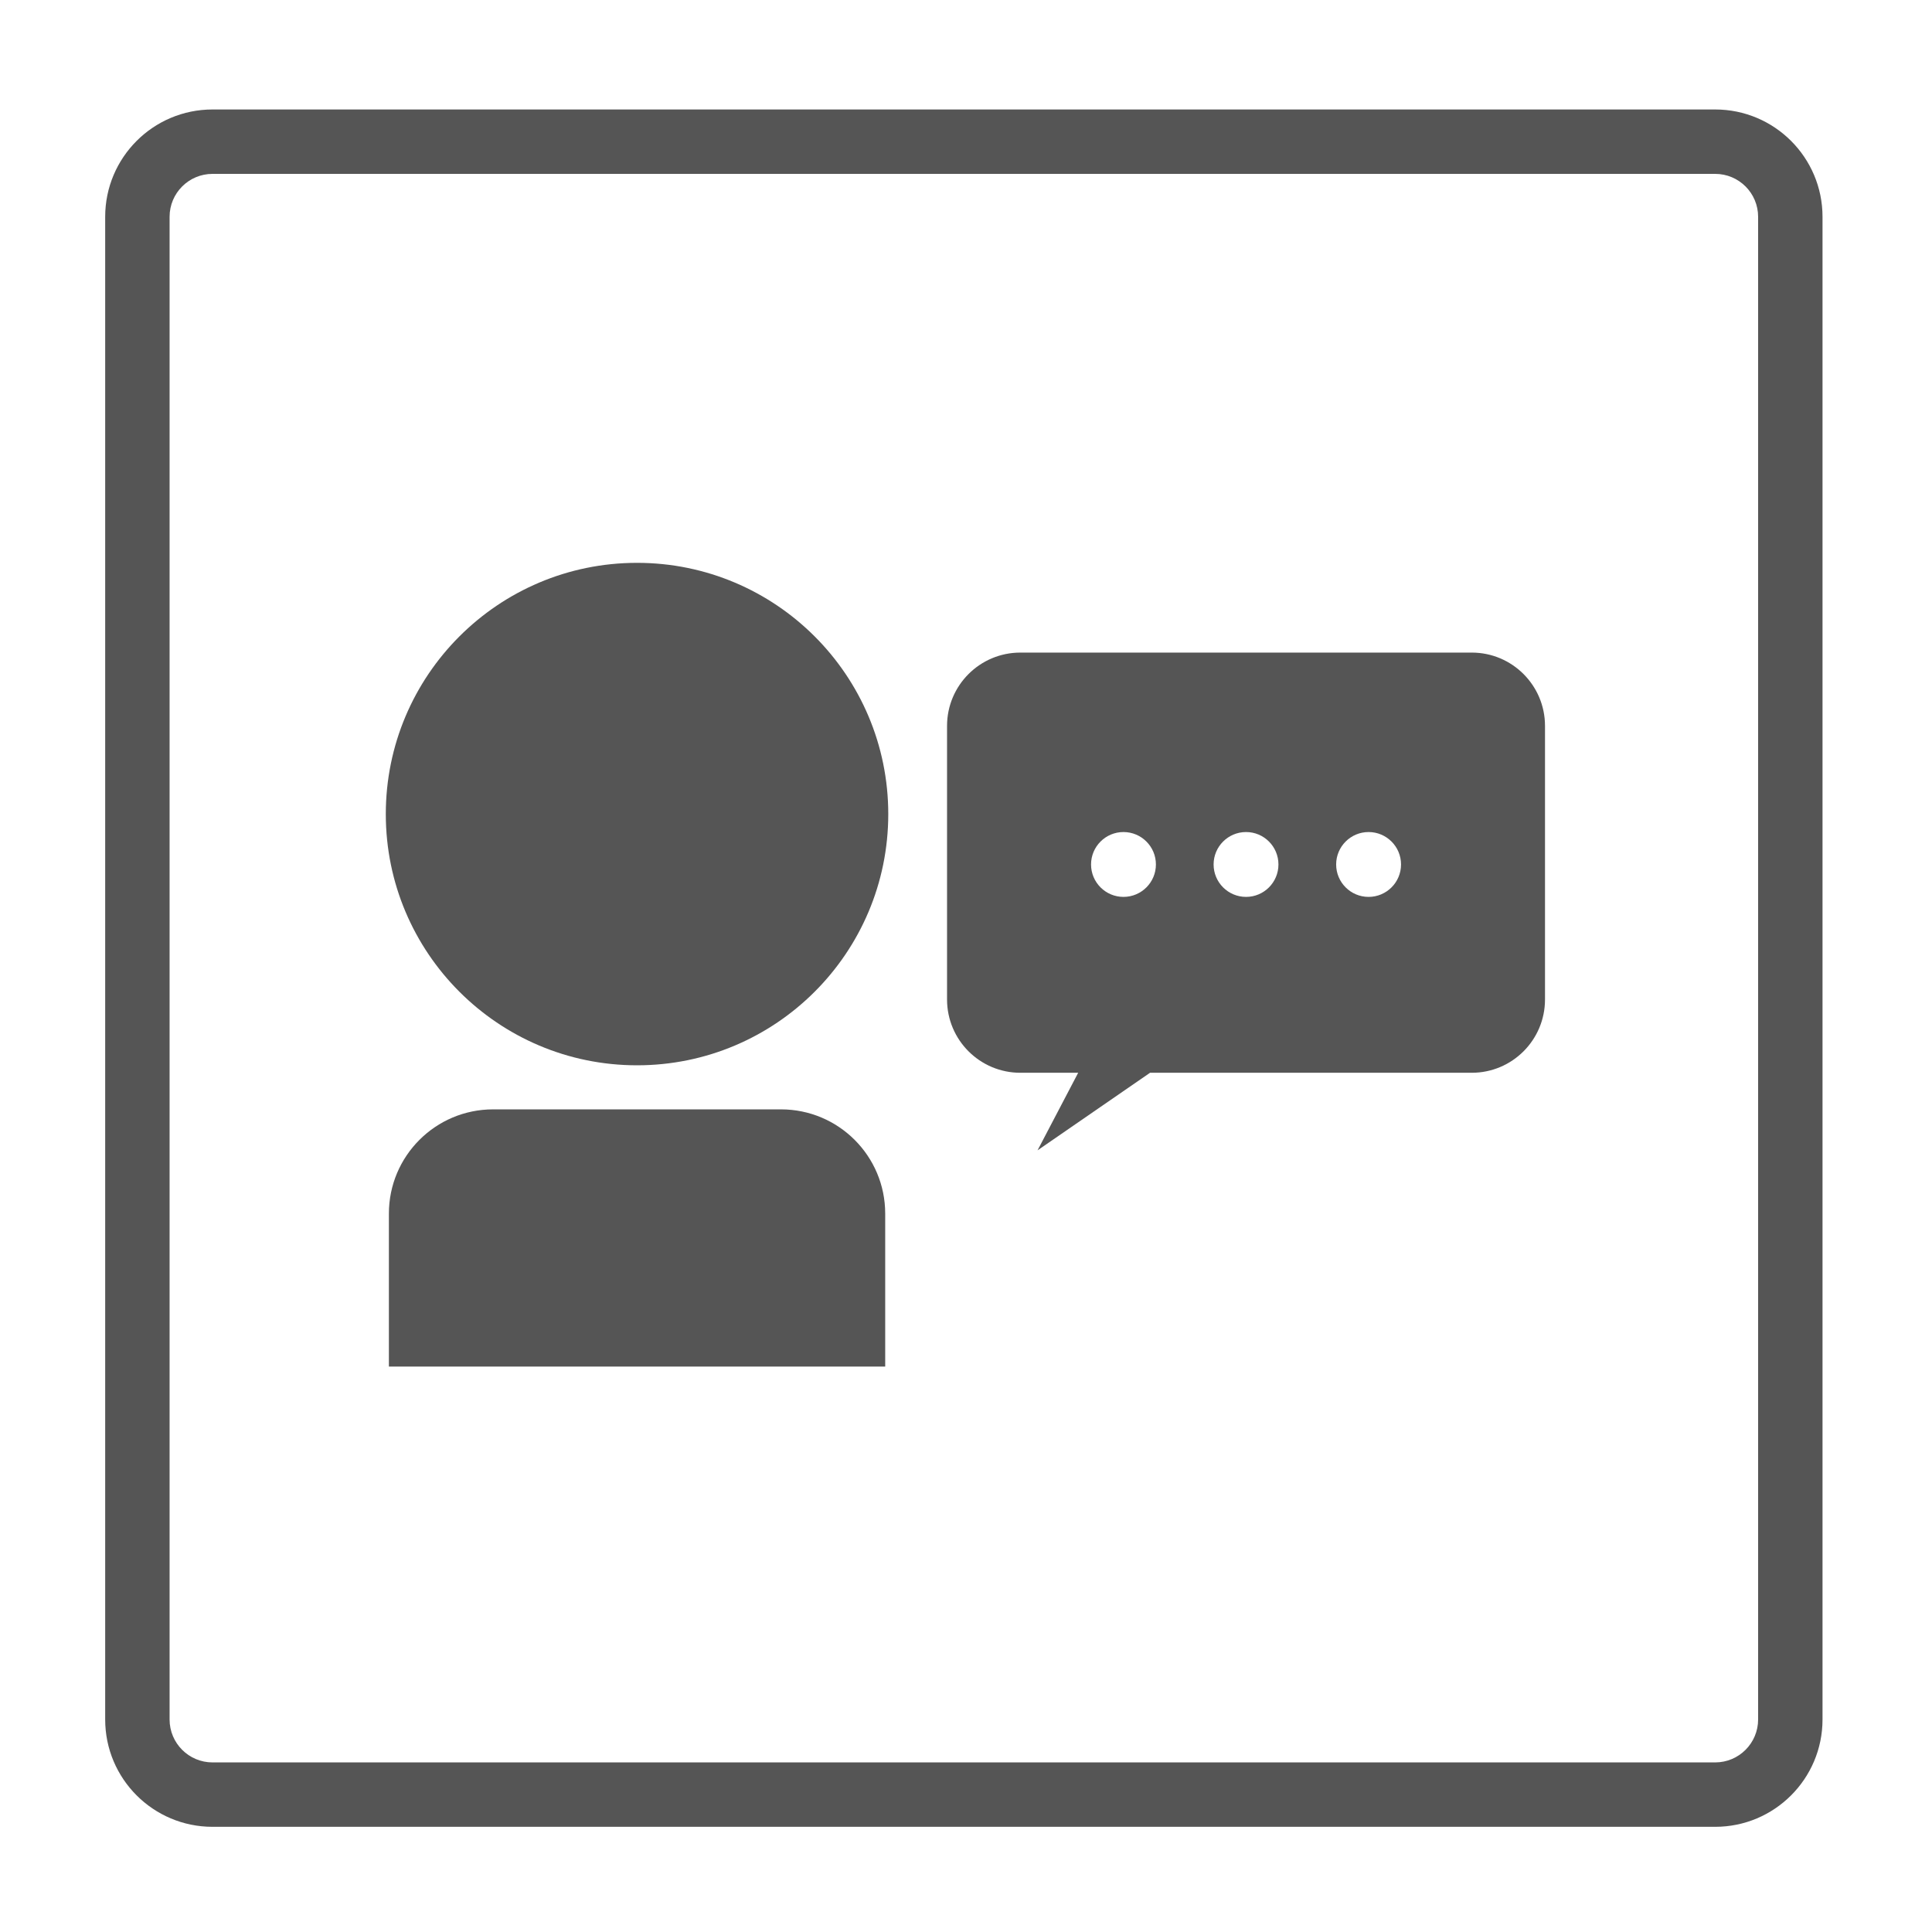
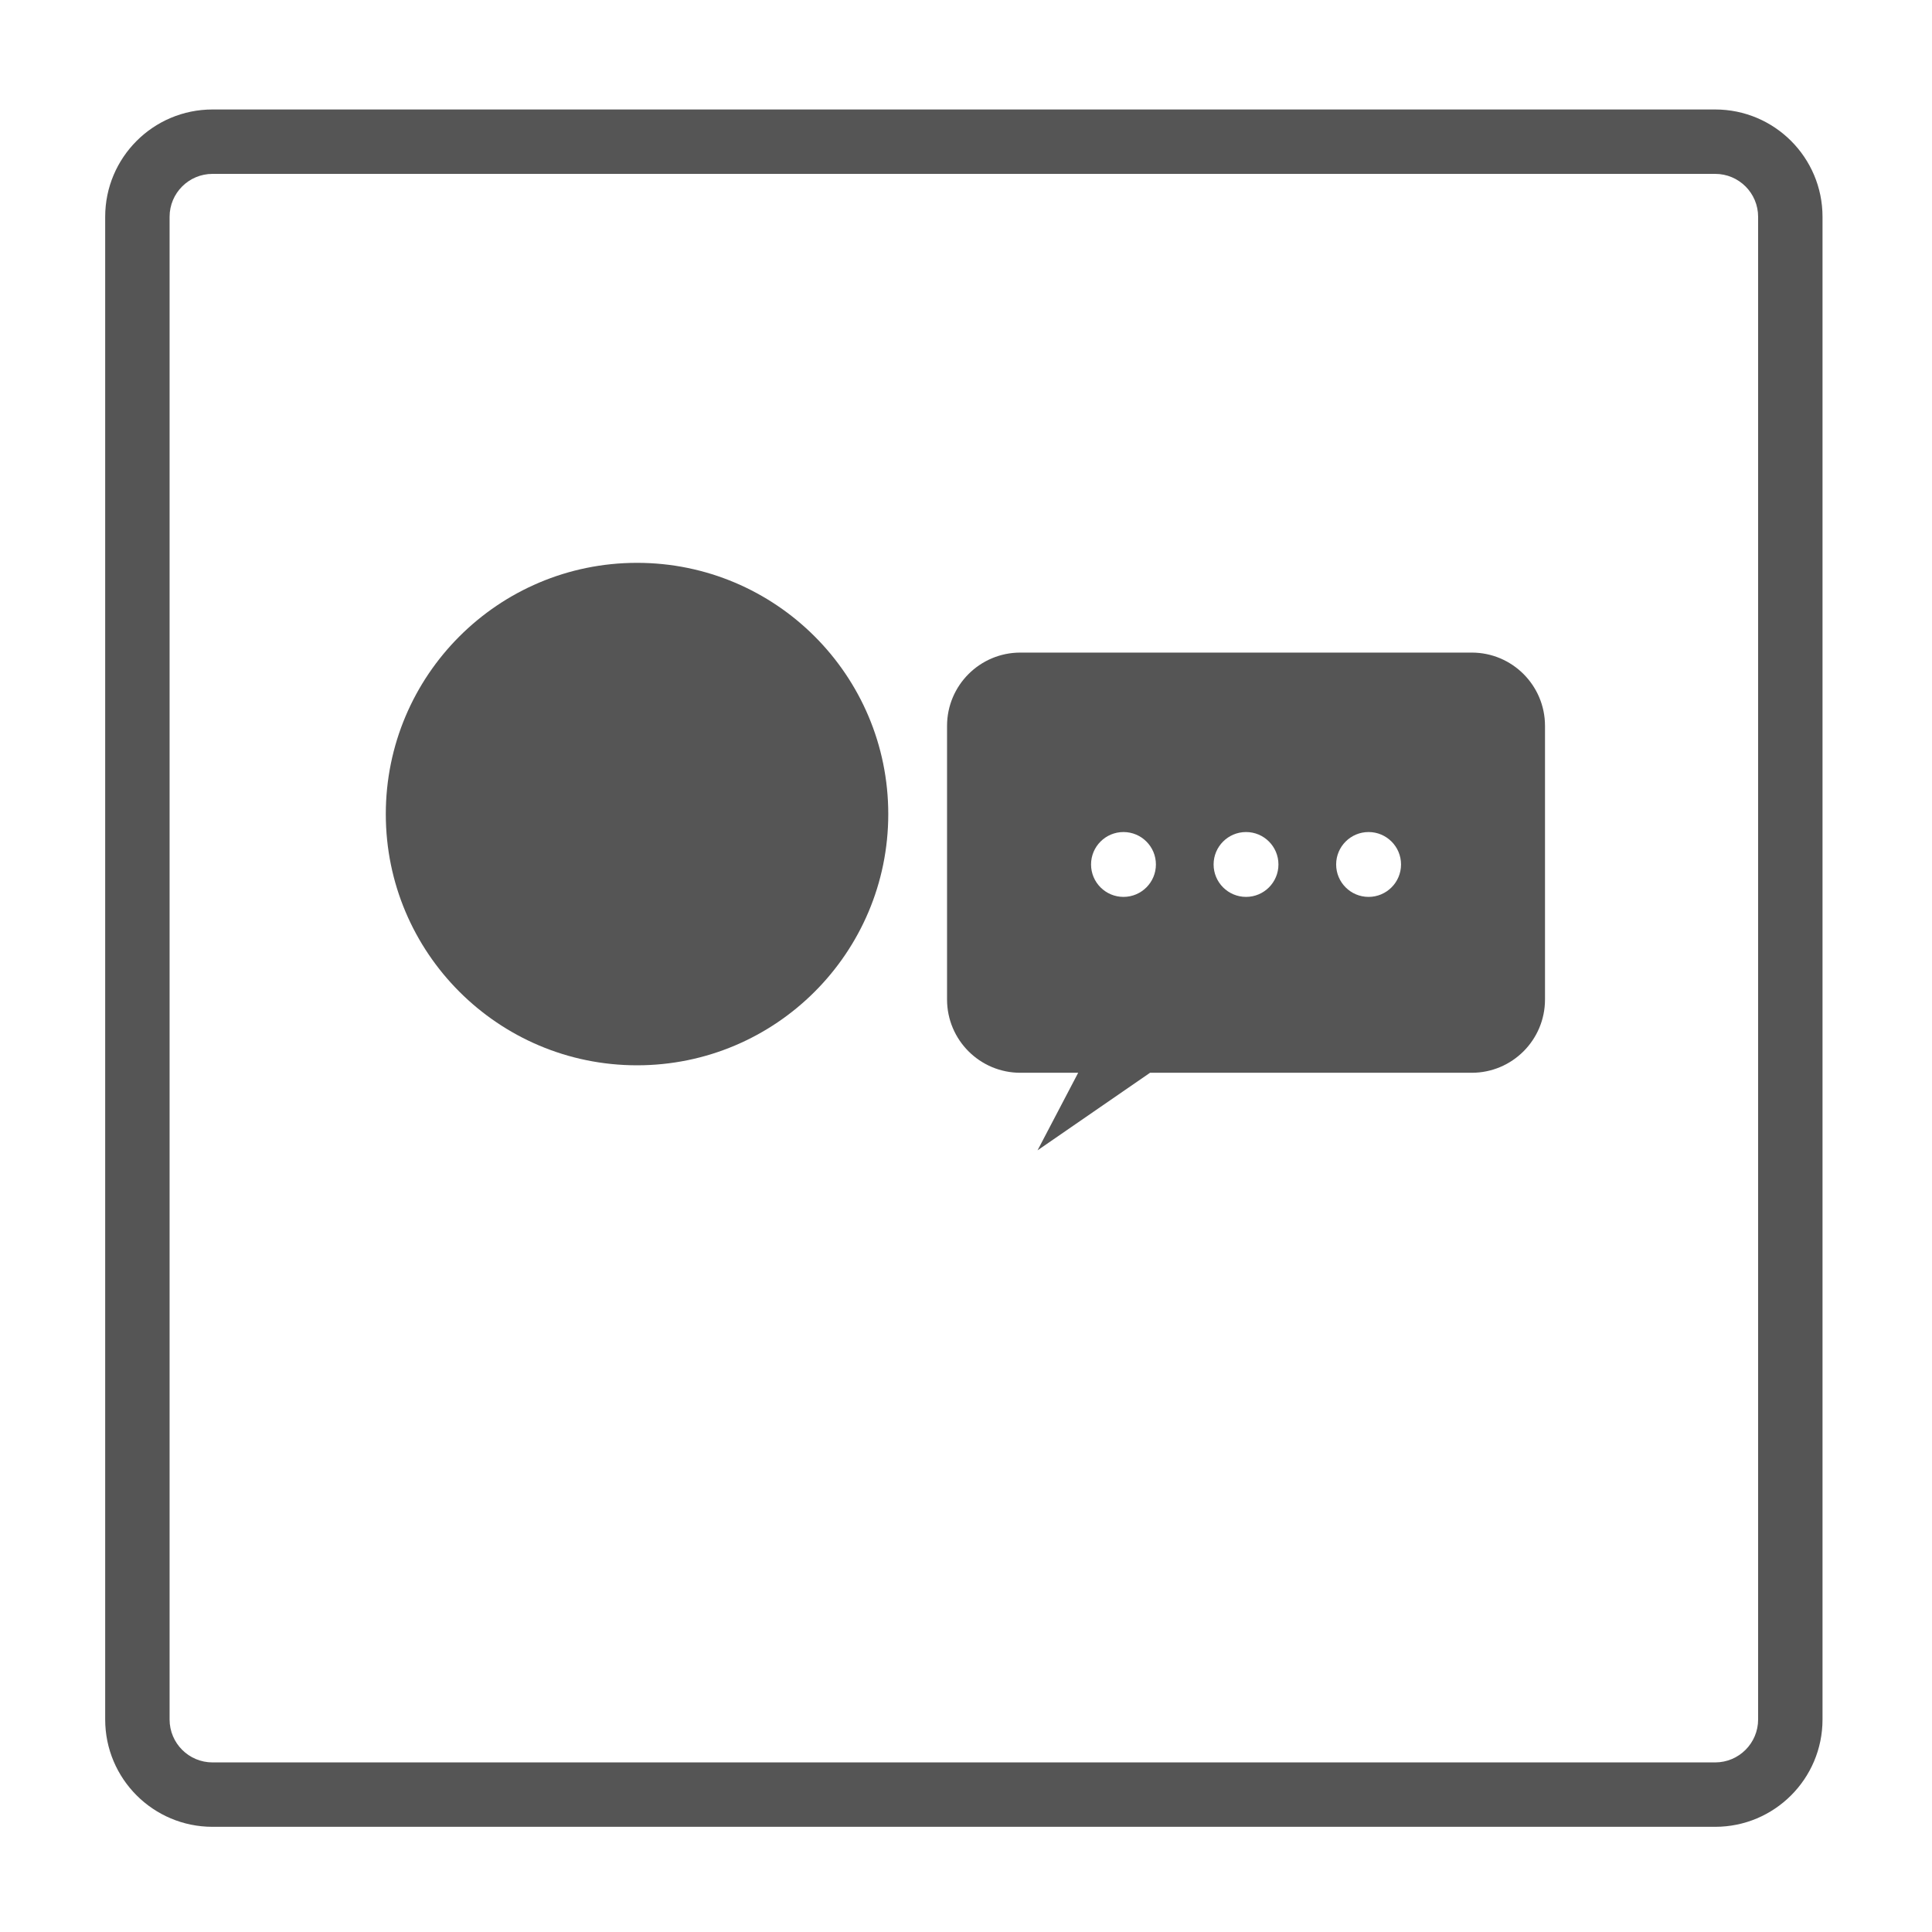
<svg xmlns="http://www.w3.org/2000/svg" version="1.1" x="0px" y="0px" width="450px" height="450px" viewBox="0 0 450 450" enable-background="new 0 0 450 450" xml:space="preserve">
  <g id="レイヤー_1">
    <g id="レイヤー_1_1_">
	</g>
  </g>
  <g id="図形_1_">
    <path fill="#555555" d="M424.5,50.5c0-13.807-11.193-25-25-25h-350c-13.807,0-25,11.193-25,25v350c0,13.807,11.193,25,25,25h350   c13.807,0,25-11.193,25-25V50.5z M409.5,400.5c0,5.522-4.478,10-10,10h-350c-5.523,0-10-4.478-10-10v-350c0-5.523,4.477-10,10-10   h350c5.522,0,10,4.477,10,10V400.5z" />
  </g>
  <g id="イラスト_1_">
    <g>
      <g>
        <path fill="#555555" d="M148.38,248.129c32.315,0,58.515-26.199,58.515-58.512c0-32.32-26.199-58.521-58.515-58.521     c-32.319,0-58.519,26.201-58.519,58.521C89.861,221.93,116.061,248.129,148.38,248.129z" />
-         <path fill="#555555" d="M206.18,282.666c0-13.404-10.869-24.273-24.274-24.273h-67.052c-13.402,0-24.273,10.869-24.273,24.273     v35.631h115.6V282.666z" />
      </g>
      <path fill="#555555" d="M342.795,152H237.659c-9.429,0-17.073,7.645-17.073,17.07v63.73c0,9.428,7.645,17.07,17.073,17.07h13.47    l-9.464,18.066l26.202-18.066h74.928c9.426,0,17.066-7.643,17.066-17.07v-63.73C359.861,159.645,352.221,152,342.795,152z     M261.68,208.904c-4.17,0-7.553-3.383-7.553-7.553s3.383-7.553,7.553-7.553s7.554,3.383,7.554,7.553    S265.85,208.904,261.68,208.904z M290.23,208.904c-4.175,0-7.559-3.383-7.559-7.553s3.384-7.553,7.559-7.553    c4.169,0,7.544,3.383,7.544,7.553S294.399,208.904,290.23,208.904z M318.768,208.904c-4.171,0-7.553-3.383-7.553-7.553    s3.382-7.553,7.553-7.553c4.176,0,7.559,3.383,7.559,7.553S322.943,208.904,318.768,208.904z" />
    </g>
  </g>
</svg>